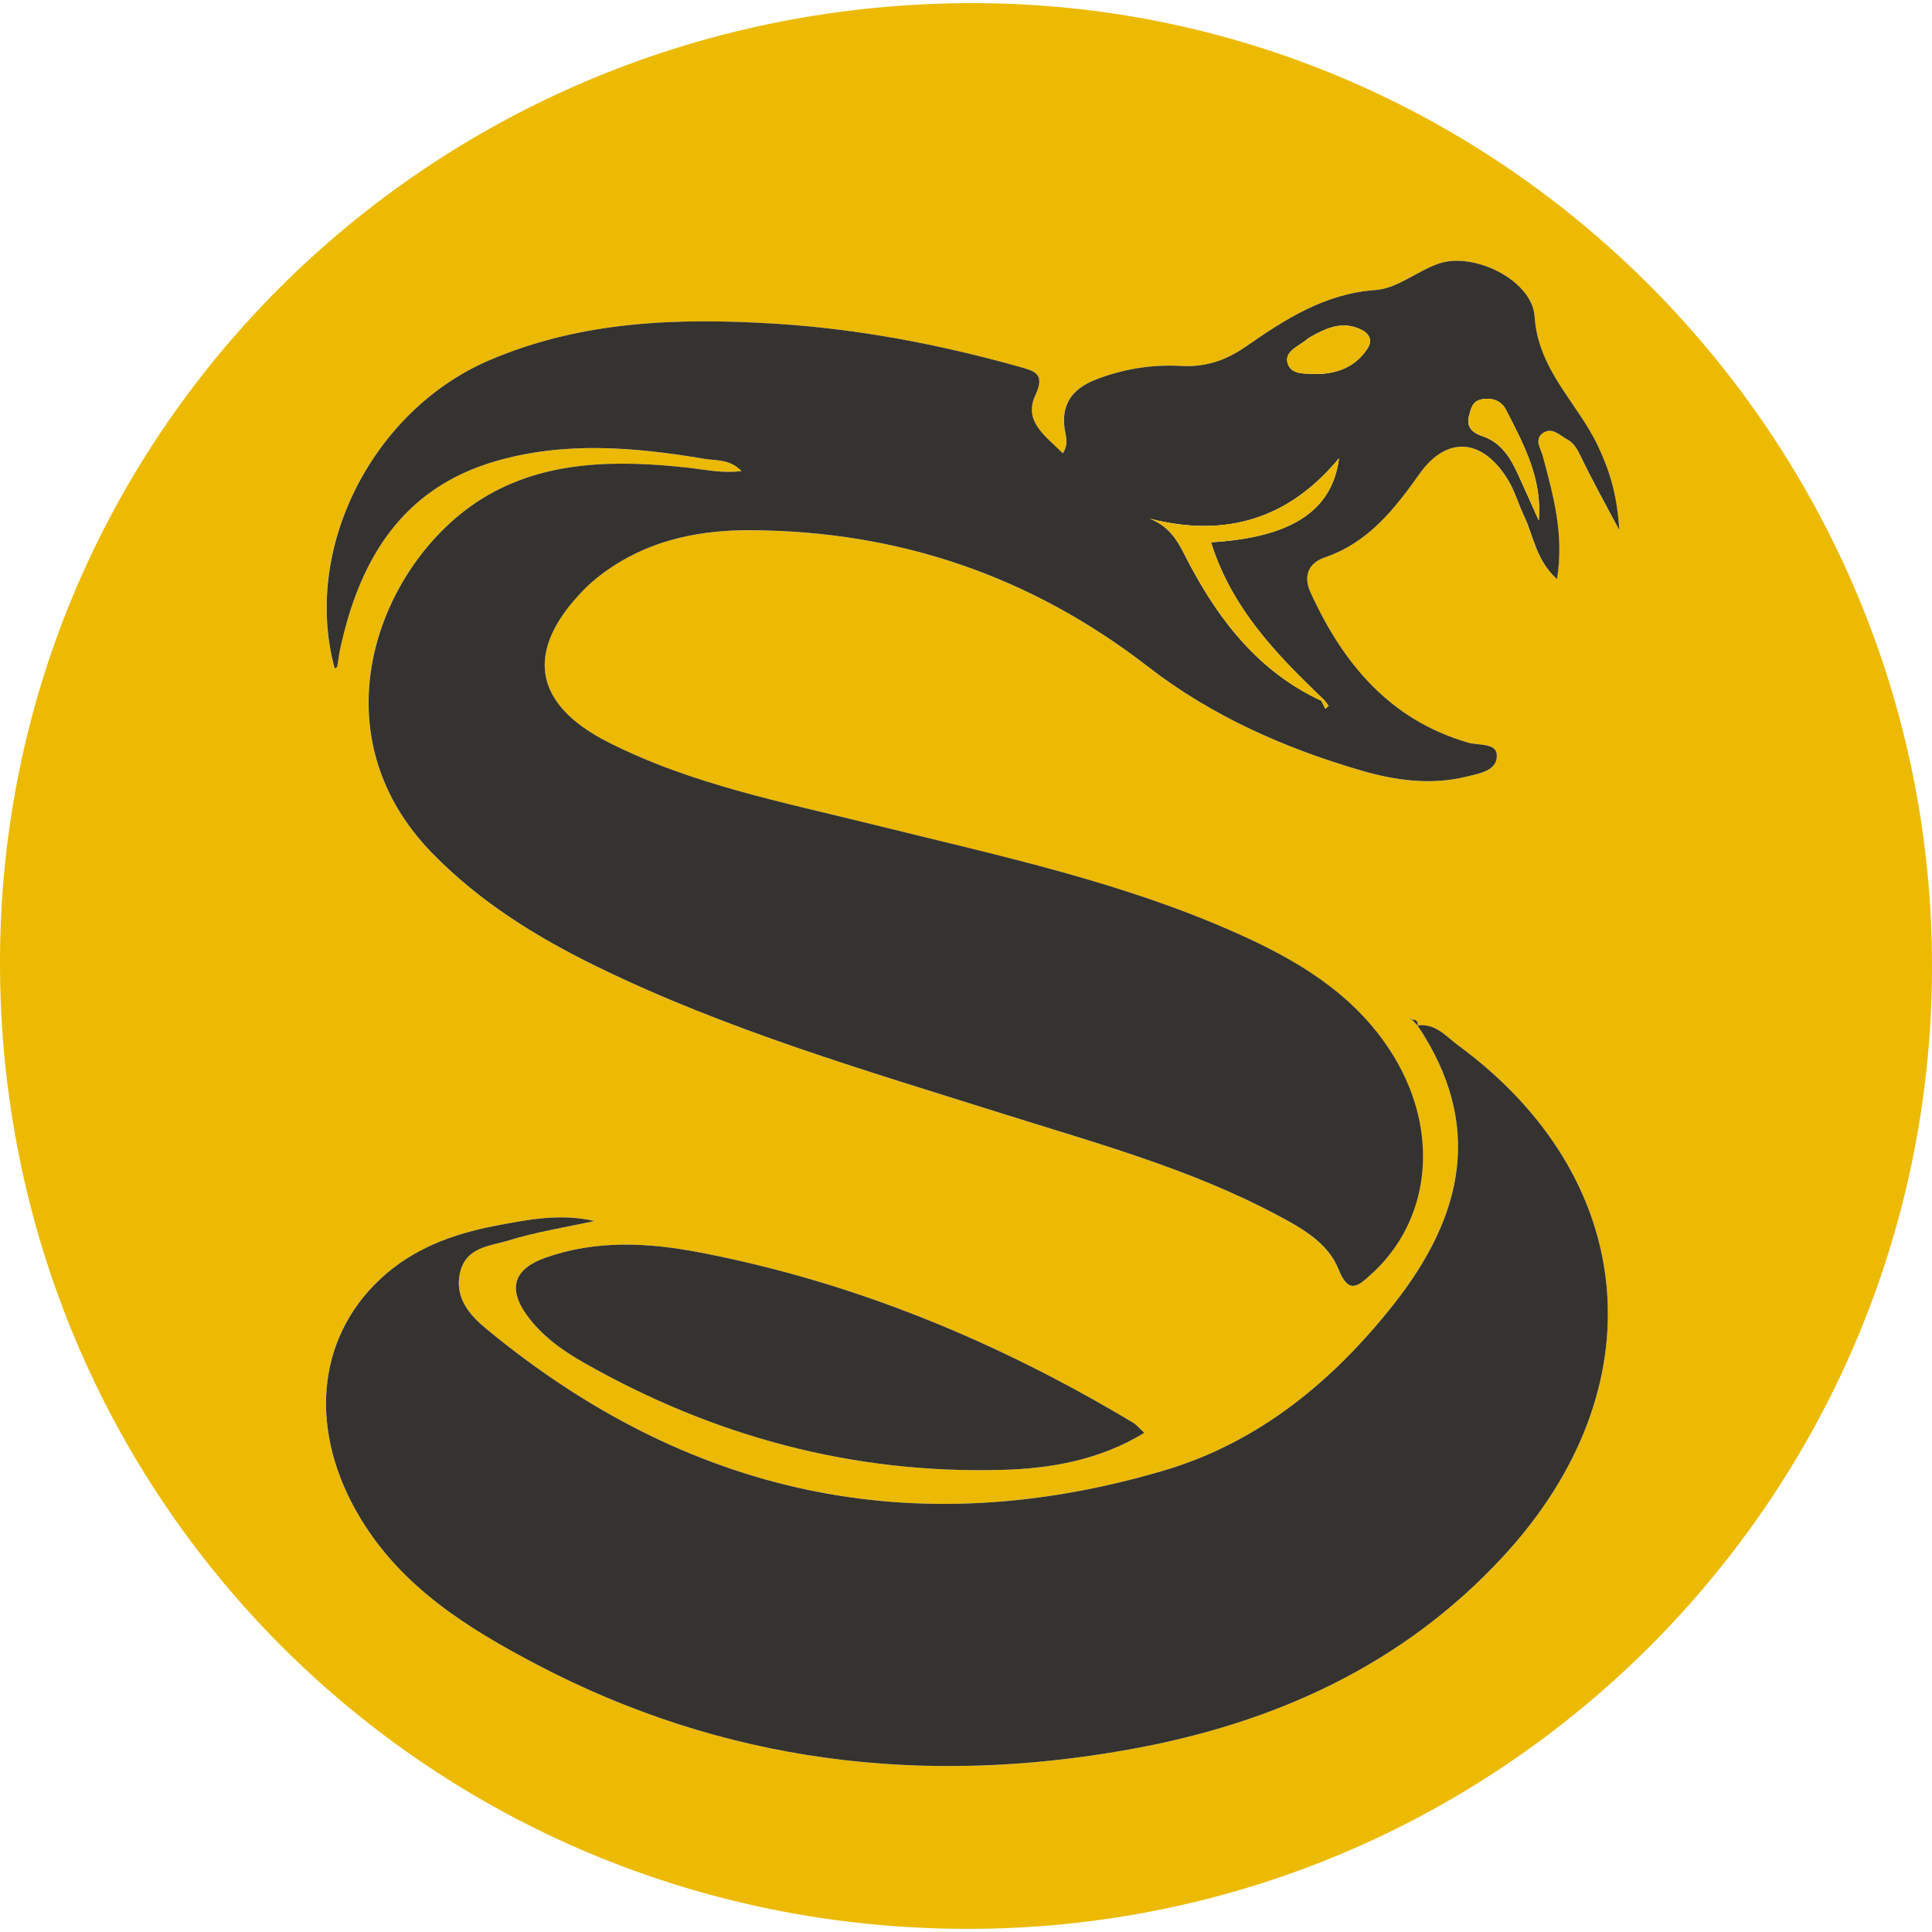
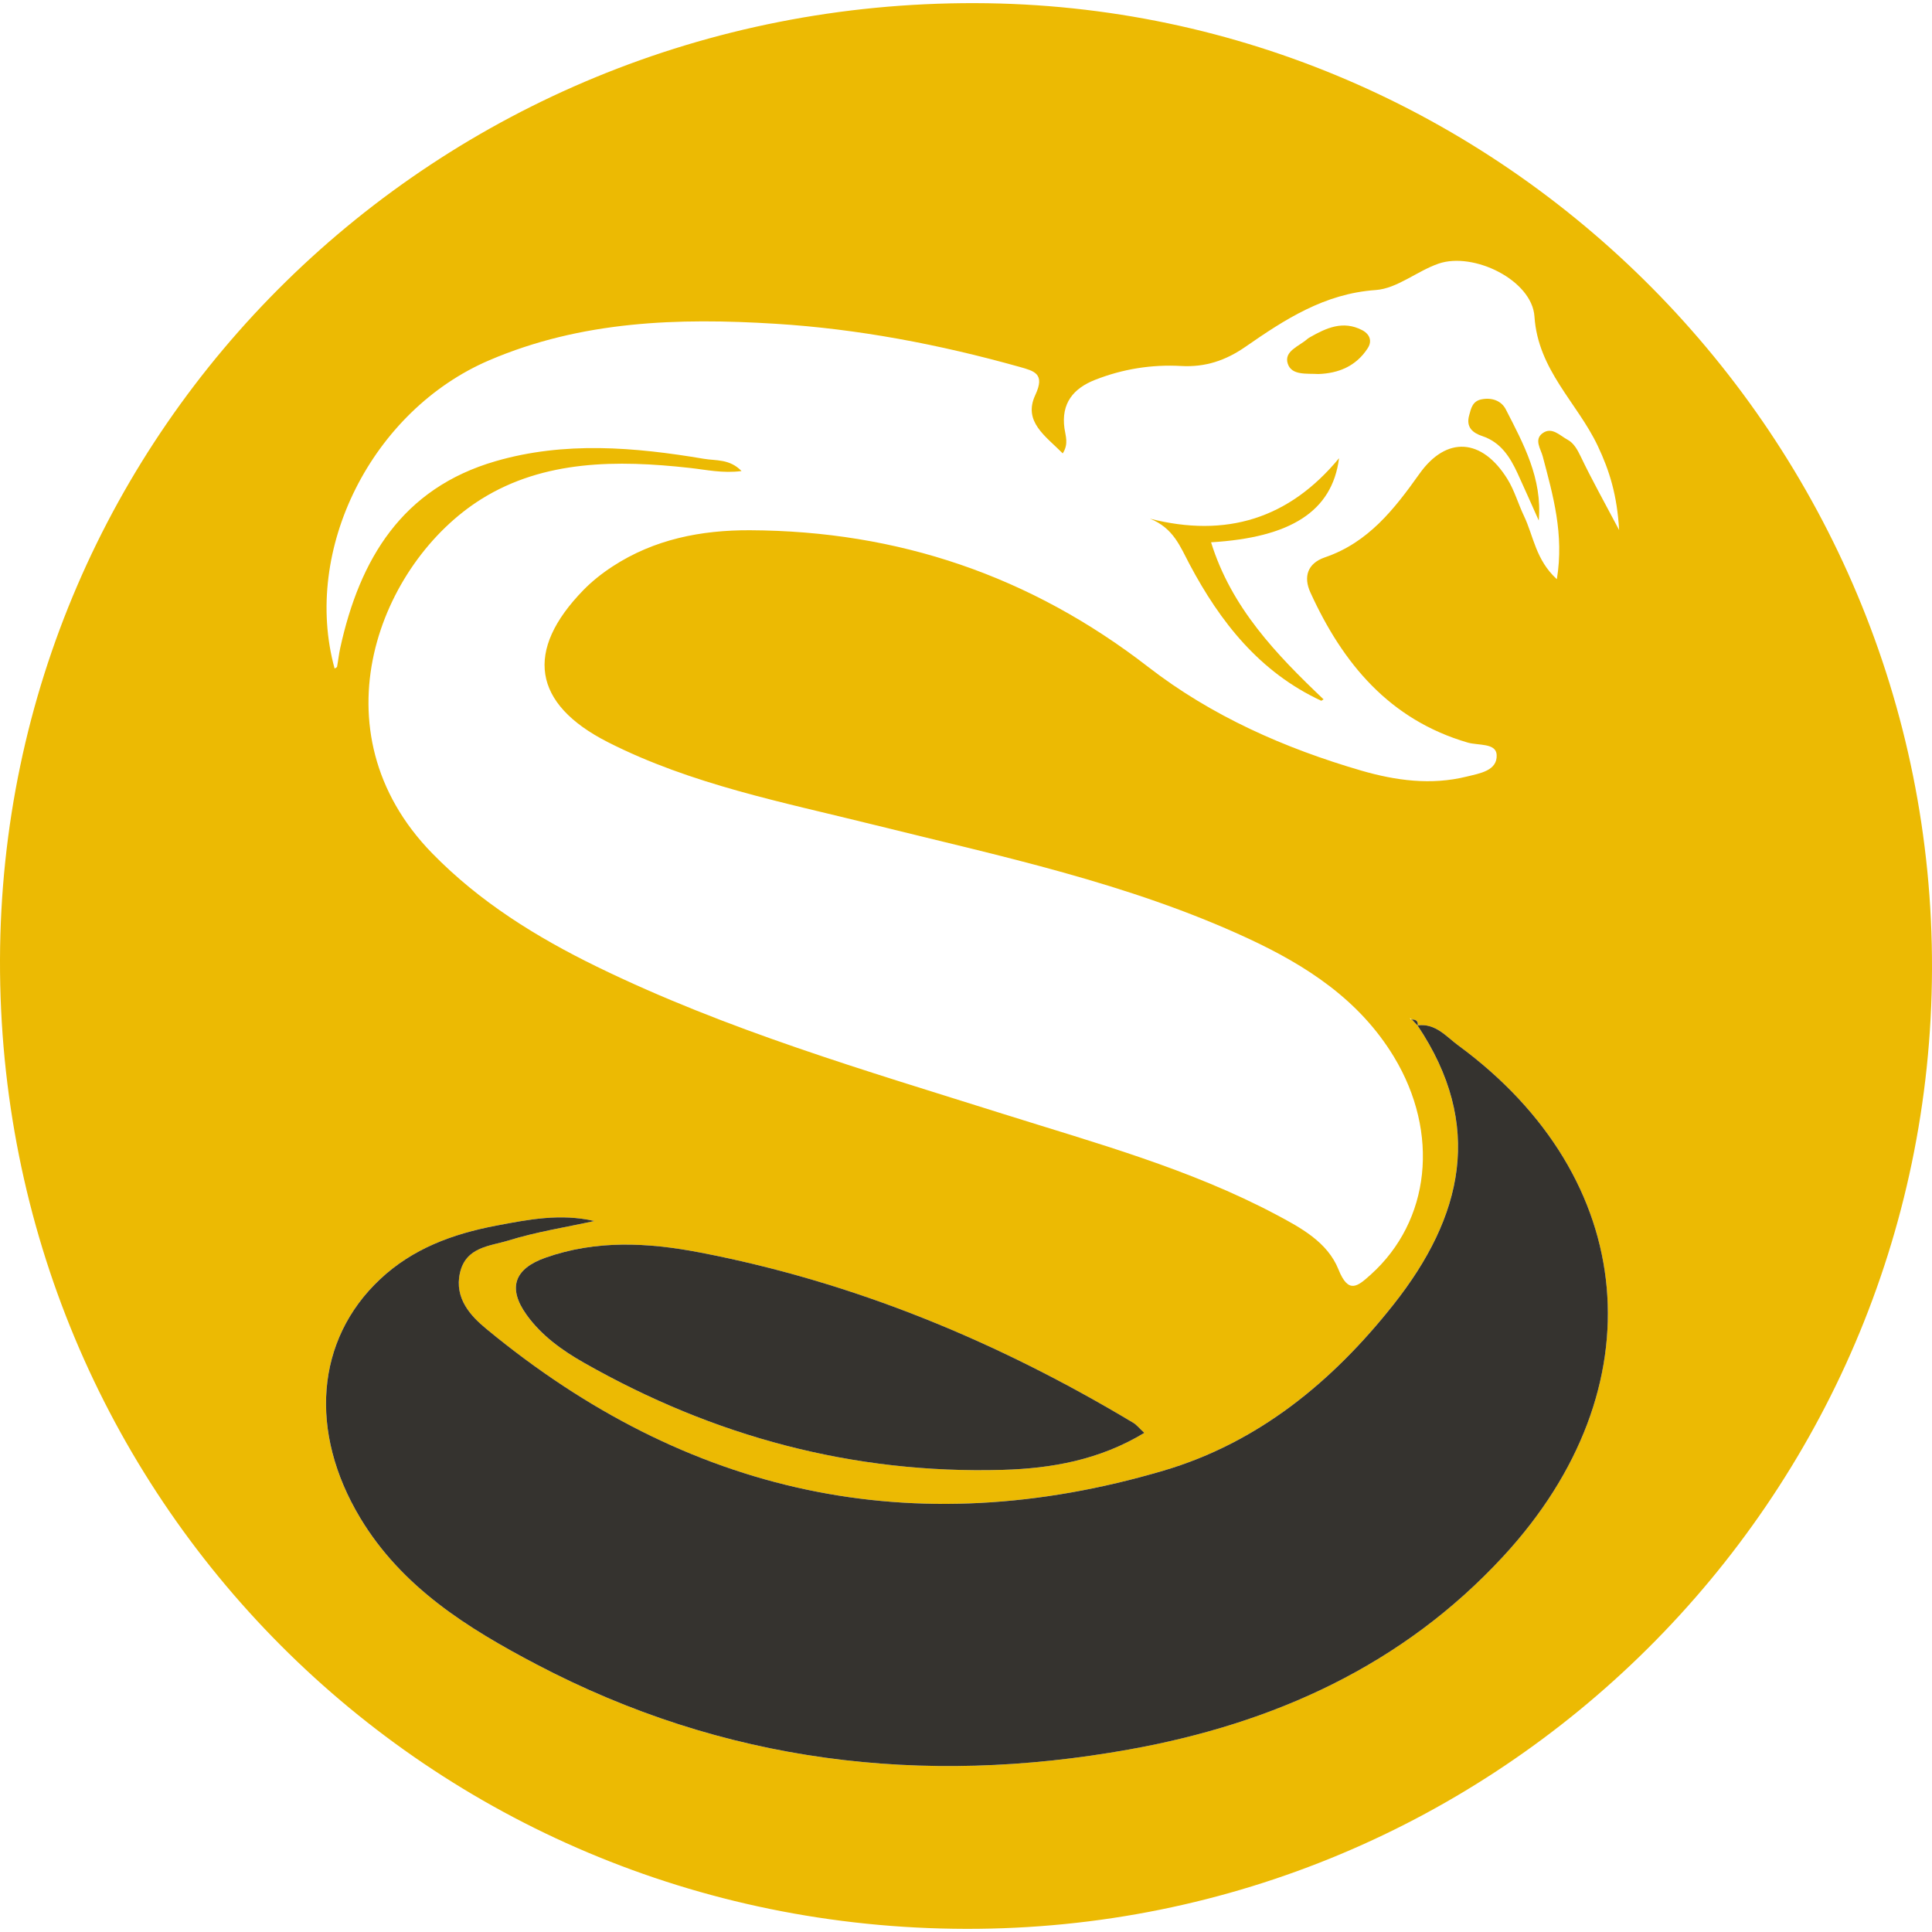
<svg xmlns="http://www.w3.org/2000/svg" version="1.1" id="Layer_1" x="0px" y="0px" width="64px" height="64px" viewBox="0 0 64 64" style="enable-background:new 0 0 64 64;" xml:space="preserve">
  <g>
    <path style="fill-rule:evenodd;clip-rule:evenodd;fill:#ECBA03;" d="M31.999,63.896C14.179,63.861-0.05,49.587,0,31.794   C0.05,14.177,14.447,0.055,32.311,0.104C49.79,0.15,64.054,14.554,64,32.104C63.946,49.688,49.611,63.931,31.999,63.896z    M46.757,33.759c0.066,0.072,0.134,0.144,0.202,0.215c2.206,3.292,1.51,6.32-0.796,9.238c-2.026,2.561-4.482,4.579-7.622,5.505   c-8.285,2.443-15.783,0.794-22.427-4.692c-0.512-0.423-1.069-1.006-0.879-1.857c0.195-0.867,0.992-0.886,1.604-1.074   c0.928-0.287,1.896-0.438,2.848-0.646c-1.122-0.258-2.176-0.052-3.253,0.153c-1.45,0.276-2.772,0.768-3.849,1.78   c-2.133,2.007-2.36,5.059-0.657,7.896c1.38,2.3,3.555,3.654,5.828,4.85c6.205,3.261,12.784,4.059,19.646,2.827   c4.796-0.86,9.065-2.787,12.405-6.41c5.127-5.56,4.482-12.521-1.501-16.913c-0.396-0.291-0.749-0.739-1.342-0.663   c0.016-0.168-0.088-0.199-0.223-0.194c-0.016-0.018-0.03-0.035-0.046-0.053C46.717,33.733,46.736,33.746,46.757,33.759z    M24.565,15.604c-0.629,0.082-1.172-0.044-1.721-0.104c-2.391-0.265-4.817-0.266-6.896,1.031c-3.359,2.1-5.596,7.681-1.625,11.742   c1.574,1.61,3.448,2.771,5.447,3.748c4.312,2.104,8.9,3.441,13.455,4.877c3.067,0.966,6.182,1.817,9.045,3.336   c0.827,0.438,1.707,0.916,2.068,1.817c0.331,0.826,0.63,0.567,1.068,0.174c1.98-1.781,2.292-4.697,0.77-7.216   c-1.146-1.892-2.905-3.029-4.847-3.929c-3.955-1.832-8.199-2.72-12.396-3.762c-2.986-0.743-6.028-1.327-8.8-2.735   c-2.495-1.269-2.756-3.036-0.806-5.037c0.287-0.294,0.619-0.556,0.964-0.781c1.382-0.903,2.937-1.207,4.554-1.2   c4.906,0.021,9.294,1.511,13.194,4.531c2.096,1.623,4.514,2.691,7.061,3.433c1.138,0.329,2.305,0.488,3.484,0.197   c0.433-0.107,1.023-0.193,0.995-0.721c-0.021-0.397-0.608-0.306-0.955-0.405c-2.597-0.757-4.144-2.624-5.216-4.975   c-0.234-0.514-0.101-0.963,0.484-1.163c1.431-0.488,2.294-1.592,3.129-2.767c0.898-1.264,2.075-1.178,2.914,0.174   c0.234,0.377,0.357,0.823,0.551,1.228c0.315,0.659,0.384,1.449,1.087,2.09c0.244-1.498-0.128-2.78-0.468-4.069   c-0.065-0.246-0.294-0.554-0.008-0.765c0.31-0.229,0.58,0.08,0.832,0.214c0.202,0.107,0.324,0.326,0.435,0.557   c0.359,0.751,0.767,1.479,1.272,2.435c-0.068-1.151-0.313-1.954-0.709-2.79c-0.678-1.43-1.98-2.511-2.096-4.283   c-0.078-1.203-2.013-2.152-3.176-1.753c-0.714,0.246-1.374,0.826-2.084,0.875c-1.696,0.118-3.007,0.973-4.314,1.88   c-0.653,0.453-1.328,0.681-2.13,0.636c-0.976-0.055-1.938,0.099-2.852,0.459c-0.718,0.283-1.127,0.776-1.014,1.604   c0.034,0.247,0.147,0.518-0.057,0.832c-0.569-0.576-1.32-1.052-0.909-1.932c0.331-0.708-0.023-0.794-0.533-0.937   c-2.642-0.739-5.327-1.254-8.063-1.424c-3.231-0.202-6.438-0.1-9.491,1.208c-3.885,1.662-6.208,6.269-5.124,10.212   c0.028-0.02,0.078-0.036,0.082-0.061c0.038-0.203,0.058-0.411,0.103-0.612c0.645-2.955,2.053-5.297,5.147-6.195   c2.283-0.663,4.601-0.468,6.905-0.079C23.717,15.266,24.169,15.196,24.565,15.604z M37.907,47.466   c-0.171-0.158-0.255-0.268-0.364-0.332c-4.48-2.688-9.244-4.666-14.391-5.65c-1.696-0.323-3.405-0.414-5.083,0.179   c-1.034,0.364-1.263,1.007-0.623,1.896c0.494,0.688,1.177,1.174,1.896,1.583c4.299,2.446,8.921,3.689,13.873,3.549   C34.824,48.645,36.419,48.367,37.907,47.466z" />
-     <path style="fill-rule:evenodd;clip-rule:evenodd;fill:#35332F;" d="M24.565,15.604c-0.396-0.408-0.849-0.339-1.24-0.406   c-2.305-0.389-4.622-0.584-6.905,0.079c-3.095,0.898-4.503,3.24-5.147,6.195c-0.045,0.201-0.064,0.409-0.103,0.612   c-0.004,0.024-0.054,0.041-0.082,0.061c-1.084-3.943,1.239-8.55,5.124-10.212c3.054-1.308,6.26-1.41,9.491-1.208   c2.735,0.17,5.421,0.685,8.063,1.424c0.51,0.143,0.864,0.229,0.533,0.937c-0.411,0.88,0.34,1.355,0.909,1.932   c0.204-0.314,0.091-0.585,0.057-0.832c-0.113-0.827,0.296-1.32,1.014-1.604c0.914-0.36,1.876-0.514,2.852-0.459   c0.802,0.045,1.477-0.183,2.13-0.636c1.308-0.907,2.618-1.762,4.314-1.88c0.71-0.049,1.37-0.629,2.084-0.875   c1.163-0.399,3.098,0.55,3.176,1.753c0.115,1.772,1.418,2.854,2.096,4.283c0.396,0.836,0.641,1.639,0.709,2.79   c-0.506-0.956-0.913-1.684-1.272-2.435c-0.11-0.23-0.232-0.449-0.435-0.557c-0.252-0.134-0.522-0.443-0.832-0.214   c-0.286,0.211-0.058,0.519,0.008,0.765c0.34,1.289,0.712,2.571,0.468,4.069c-0.703-0.641-0.771-1.431-1.087-2.09   c-0.193-0.404-0.316-0.851-0.551-1.228c-0.839-1.352-2.016-1.438-2.914-0.174c-0.835,1.175-1.698,2.278-3.129,2.767   c-0.585,0.2-0.719,0.649-0.484,1.163c1.072,2.351,2.619,4.218,5.216,4.975c0.347,0.1,0.934,0.008,0.955,0.405   c0.028,0.527-0.563,0.613-0.995,0.721c-1.18,0.291-2.347,0.132-3.484-0.197c-2.547-0.741-4.965-1.81-7.061-3.433   c-3.9-3.021-8.288-4.51-13.194-4.531c-1.617-0.007-3.172,0.297-4.554,1.2c-0.345,0.226-0.677,0.487-0.964,0.781   c-1.95,2.001-1.689,3.769,0.806,5.037c2.771,1.408,5.813,1.992,8.8,2.735c4.196,1.042,8.44,1.93,12.396,3.762   c1.941,0.899,3.701,2.037,4.847,3.929c1.522,2.519,1.211,5.435-0.77,7.216c-0.438,0.394-0.737,0.652-1.068-0.174   c-0.361-0.901-1.241-1.379-2.068-1.817c-2.863-1.519-5.978-2.37-9.045-3.336c-4.555-1.436-9.144-2.773-13.455-4.877   c-1.999-0.977-3.873-2.138-5.447-3.748c-3.971-4.062-1.734-9.643,1.625-11.742c2.079-1.297,4.506-1.296,6.896-1.031   C23.394,15.561,23.937,15.687,24.565,15.604z M43.771,23.213c0.043,0.089,0.087,0.177,0.131,0.264   c0.039-0.033,0.114-0.091,0.11-0.097c-0.05-0.075-0.11-0.143-0.168-0.213c-1.566-1.49-3.055-3.036-3.727-5.203   c2.624-0.157,4.013-1.016,4.24-2.786c-1.659,2.009-3.74,2.646-6.265,2.004c0.779,0.31,1.001,0.923,1.311,1.507   C40.422,20.607,41.73,22.268,43.771,23.213z M43.671,12.39c0.671-0.021,1.253-0.261,1.636-0.854   c0.154-0.236,0.071-0.466-0.183-0.599c-0.633-0.33-1.189-0.074-1.736,0.238c-0.03,0.018-0.06,0.035-0.085,0.058   c-0.269,0.239-0.779,0.397-0.644,0.815C42.786,12.441,43.283,12.366,43.671,12.39z M50.973,17.242   c0.122-1.388-0.503-2.535-1.094-3.684c-0.145-0.28-0.456-0.399-0.805-0.329c-0.301,0.062-0.345,0.303-0.408,0.533   c-0.106,0.388,0.112,0.576,0.44,0.686c0.608,0.204,0.916,0.693,1.165,1.233C50.511,16.2,50.739,16.723,50.973,17.242z" />
    <path style="fill-rule:evenodd;clip-rule:evenodd;fill:#35332F;" d="M46.965,33.967c0.593-0.075,0.945,0.373,1.342,0.664   c5.983,4.393,6.628,11.354,1.501,16.913c-3.34,3.623-7.609,5.55-12.405,6.41c-6.862,1.231-13.441,0.434-19.646-2.827   c-2.273-1.195-4.448-2.55-5.828-4.85c-1.703-2.838-1.476-5.89,0.657-7.896c1.076-1.013,2.398-1.504,3.849-1.78   c1.077-0.205,2.131-0.411,3.253-0.153c-0.951,0.208-1.92,0.358-2.848,0.646c-0.611,0.188-1.408,0.207-1.604,1.074   c-0.19,0.852,0.367,1.435,0.879,1.857c6.644,5.486,14.142,7.136,22.427,4.692c3.14-0.926,5.596-2.944,7.622-5.505   c2.306-2.918,3.002-5.946,0.796-9.238L46.965,33.967z" />
    <path style="fill-rule:evenodd;clip-rule:evenodd;fill:#35332F;" d="M37.907,47.466c-1.488,0.901-3.083,1.179-4.691,1.225   c-4.952,0.141-9.574-1.103-13.873-3.549c-0.72-0.409-1.402-0.896-1.896-1.583c-0.64-0.89-0.411-1.532,0.623-1.896   c1.678-0.593,3.387-0.502,5.083-0.179c5.146,0.984,9.91,2.962,14.391,5.65C37.652,47.198,37.736,47.308,37.907,47.466z" />
-     <path style="fill-rule:evenodd;clip-rule:evenodd;fill:#35332F;" d="M46.756,33.759c-0.02-0.013-0.039-0.025-0.06-0.038   c0.016,0.018,0.03,0.035,0.046,0.053L46.756,33.759z" />
    <path style="fill-rule:evenodd;clip-rule:evenodd;fill:#35332F;" d="M46.742,33.773c0.135-0.005,0.238,0.026,0.223,0.193   l-0.006,0.007c-0.068-0.071-0.136-0.143-0.203-0.215L46.742,33.773z" />
    <path style="fill-rule:evenodd;clip-rule:evenodd;fill:#ECBA03;" d="M43.769,23.214c-2.038-0.946-3.347-2.606-4.365-4.525   c-0.31-0.584-0.531-1.197-1.311-1.507c2.524,0.642,4.605,0.005,6.265-2.004c-0.228,1.771-1.616,2.629-4.24,2.786   c0.672,2.167,2.16,3.713,3.727,5.203L43.769,23.214z" />
    <path style="fill-rule:evenodd;clip-rule:evenodd;fill:#ECBA03;" d="M43.671,12.39c-0.388-0.023-0.885,0.052-1.012-0.342   c-0.136-0.418,0.375-0.576,0.644-0.815c0.025-0.022,0.055-0.04,0.085-0.058c0.547-0.313,1.104-0.568,1.736-0.238   c0.254,0.133,0.337,0.362,0.183,0.599C44.924,12.129,44.342,12.368,43.671,12.39z" />
    <path style="fill-rule:evenodd;clip-rule:evenodd;fill:#ECBA03;" d="M50.973,17.242c-0.233-0.52-0.462-1.042-0.701-1.561   c-0.249-0.54-0.557-1.029-1.165-1.233c-0.328-0.109-0.547-0.298-0.44-0.686c0.063-0.23,0.107-0.472,0.408-0.533   c0.349-0.07,0.66,0.049,0.805,0.329C50.47,14.707,51.095,15.854,50.973,17.242z" />
-     <path style="fill-rule:evenodd;clip-rule:evenodd;fill:#ECBA03;" d="M43.844,23.167c0.058,0.07,0.118,0.138,0.168,0.213   c0.004,0.006-0.071,0.063-0.11,0.097c-0.044-0.087-0.088-0.175-0.132-0.264C43.769,23.214,43.844,23.167,43.844,23.167z" />
  </g>
</svg>